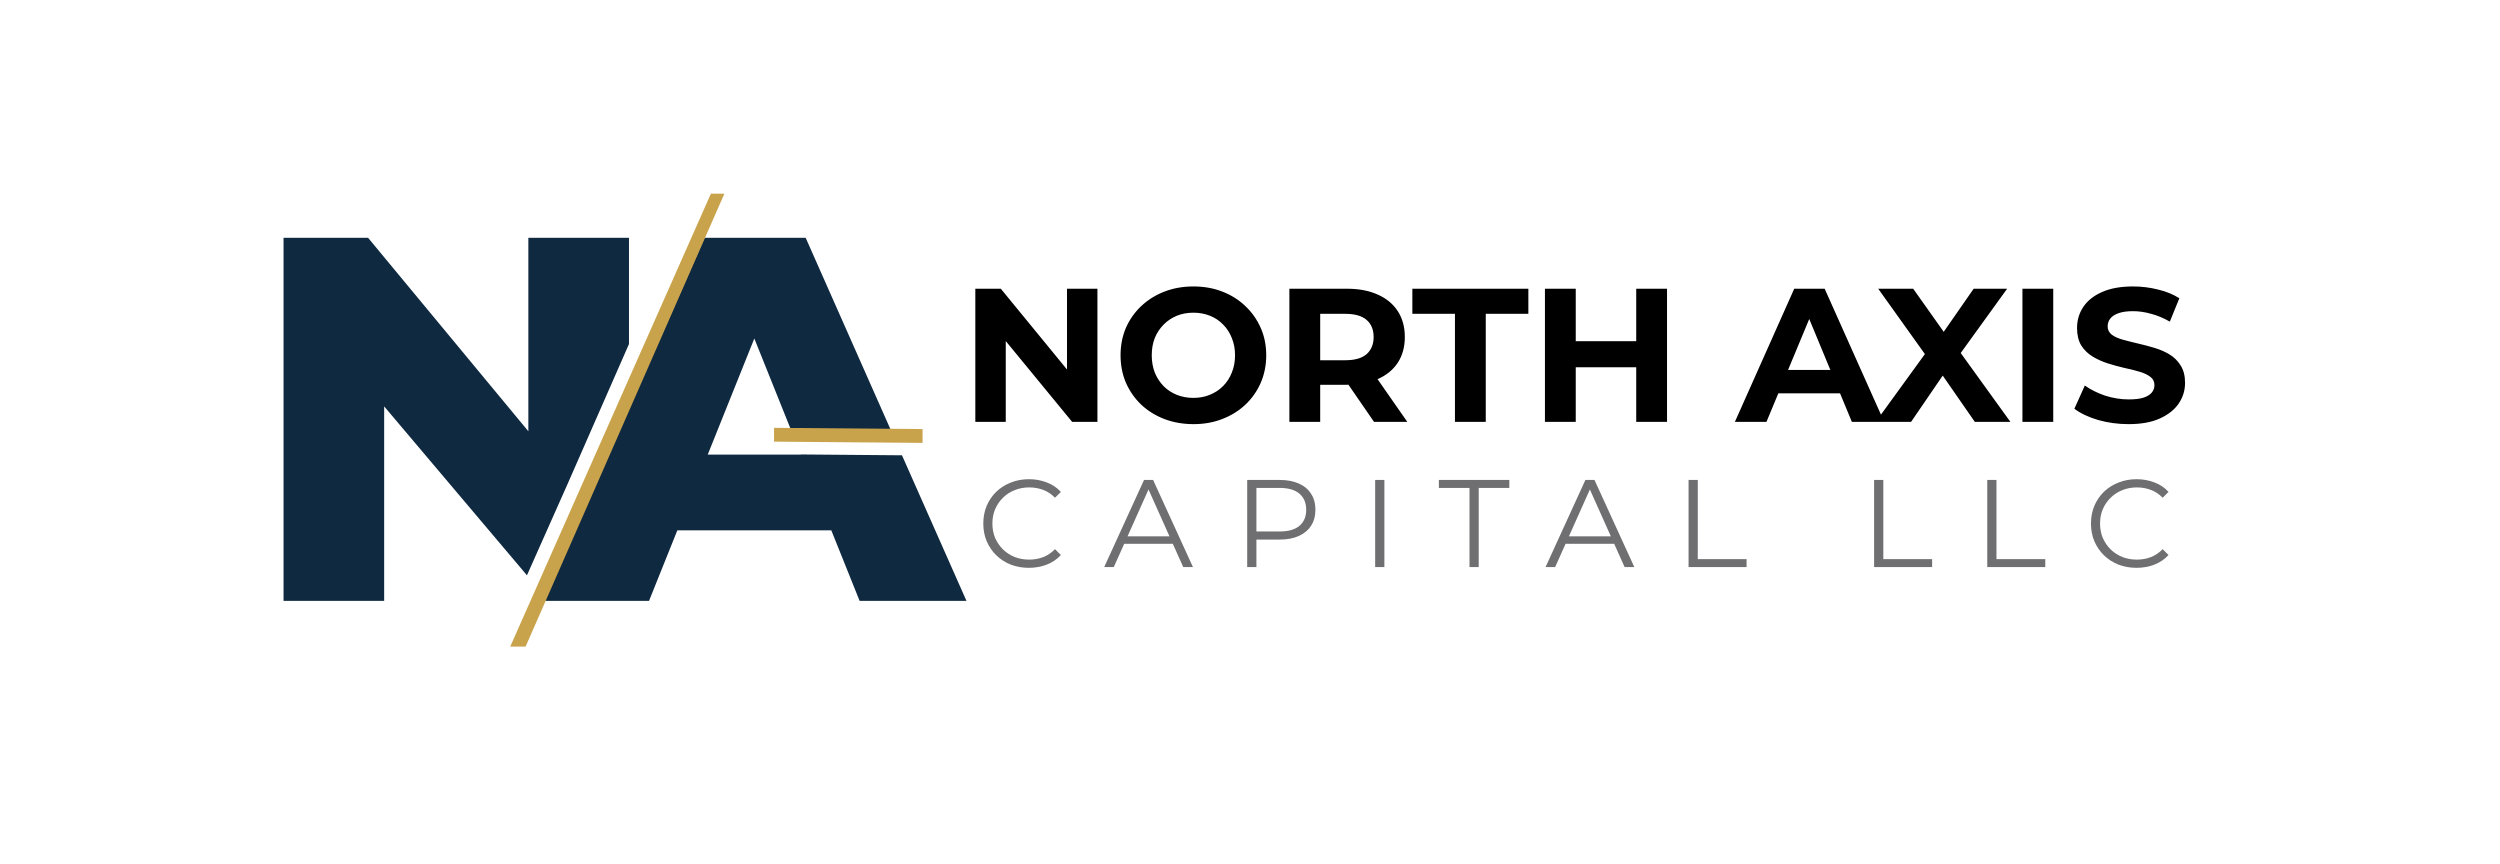
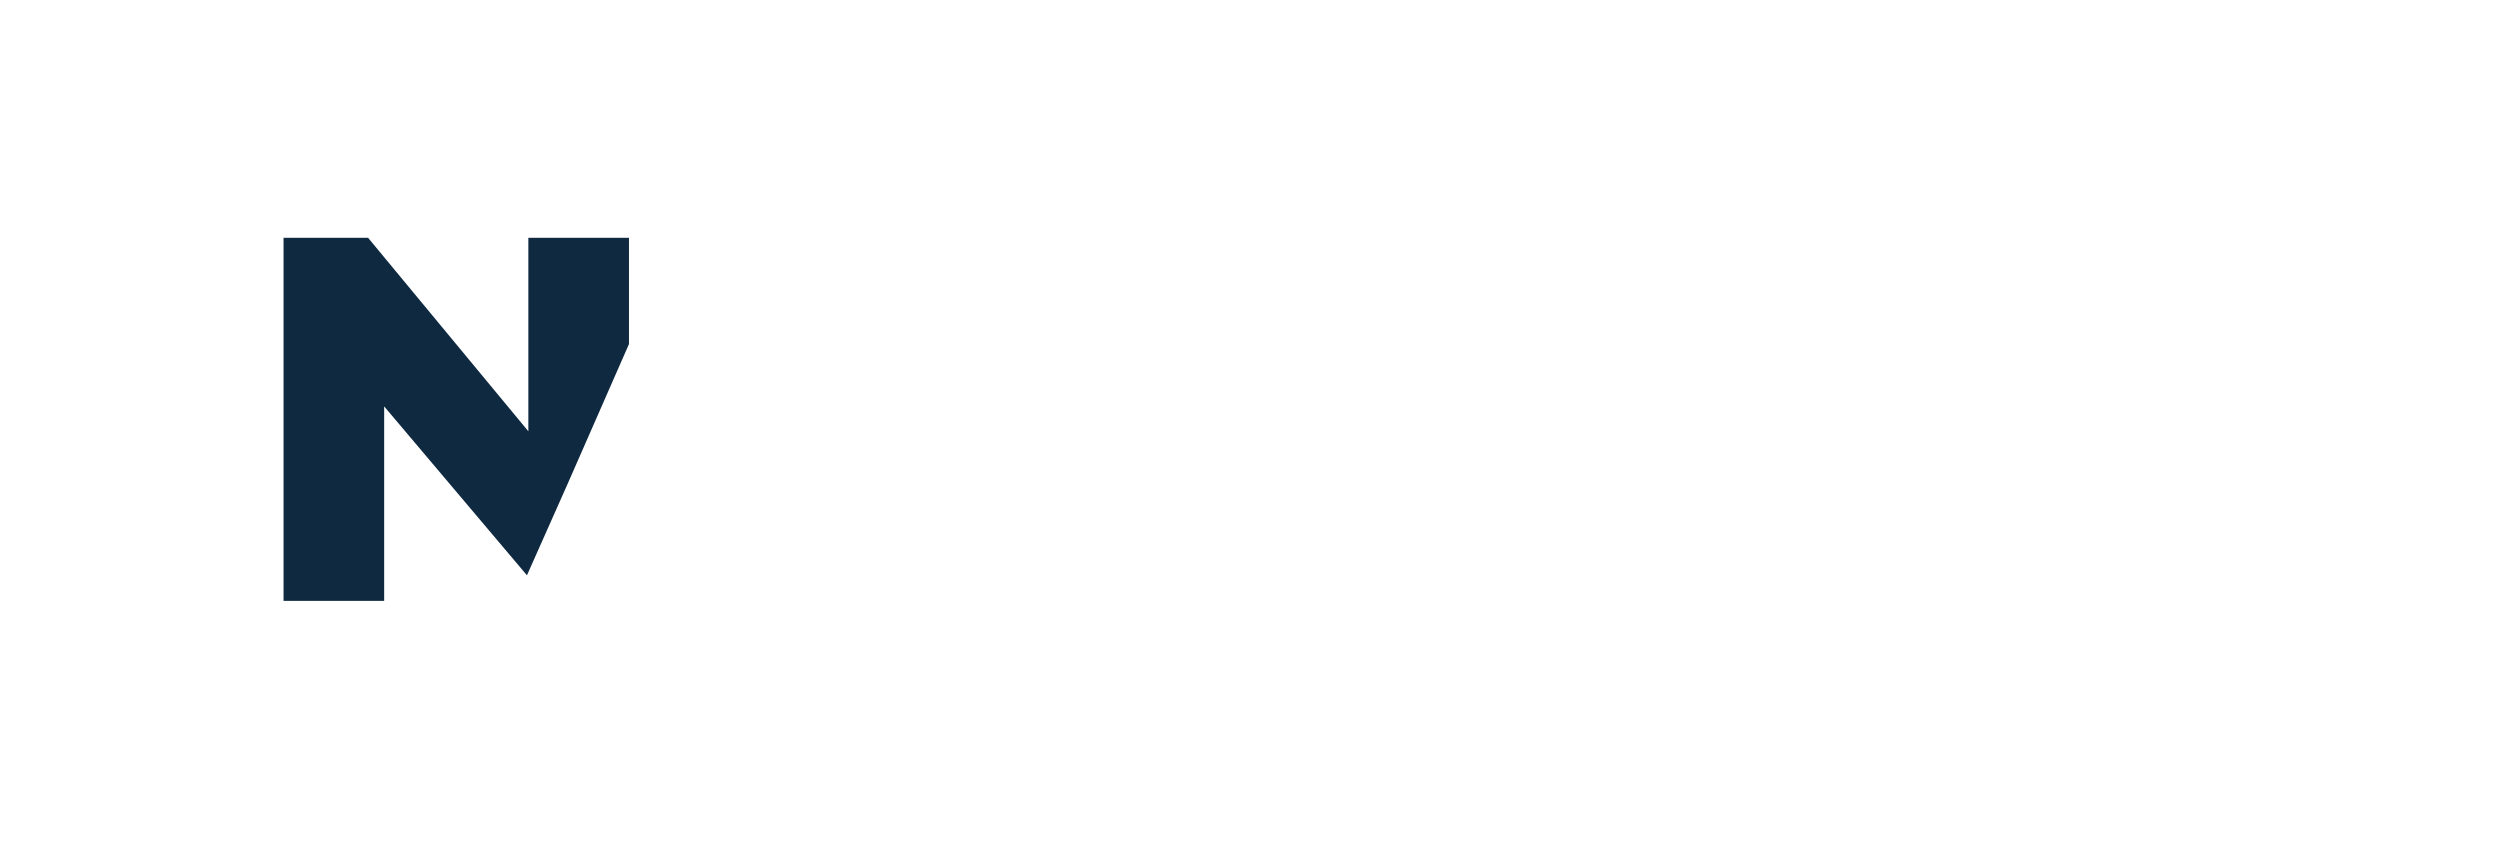
<svg xmlns="http://www.w3.org/2000/svg" width="723" height="250" viewBox="0 0 723 250" fill="none">
-   <path d="M259.077 127.657L229.994 127.413L218.149 97.898L204.677 131.472H231.623L231.605 131.427L260.855 131.672L279.5 173.771H248.6L240.413 153.372H195.887L187.7 173.771H157.4L203.75 68.772H233L259.077 127.657Z" fill="#0F2940" />
-   <path d="M223.855 123.726L266.807 124.085L266.805 128.086L223.853 127.726L223.855 123.726Z" fill="#C9A34B" />
-   <path d="M282.065 122V83.5H289.435L312.15 111.22H308.575V83.5H317.375V122H310.06L287.29 94.28H290.865V122H282.065ZM345.184 122.66C342.141 122.66 339.317 122.165 336.714 121.175C334.147 120.185 331.911 118.792 330.004 116.995C328.134 115.198 326.667 113.09 325.604 110.67C324.577 108.25 324.064 105.61 324.064 102.75C324.064 99.89 324.577 97.25 325.604 94.83C326.667 92.41 328.152 90.302 330.059 88.505C331.966 86.708 334.202 85.315 336.769 84.325C339.336 83.335 342.122 82.84 345.129 82.84C348.172 82.84 350.959 83.335 353.489 84.325C356.056 85.315 358.274 86.708 360.144 88.505C362.051 90.302 363.536 92.41 364.599 94.83C365.662 97.213 366.194 99.853 366.194 102.75C366.194 105.61 365.662 108.268 364.599 110.725C363.536 113.145 362.051 115.253 360.144 117.05C358.274 118.81 356.056 120.185 353.489 121.175C350.959 122.165 348.191 122.66 345.184 122.66ZM345.129 115.07C346.852 115.07 348.429 114.777 349.859 114.19C351.326 113.603 352.609 112.76 353.709 111.66C354.809 110.56 355.652 109.258 356.239 107.755C356.862 106.252 357.174 104.583 357.174 102.75C357.174 100.917 356.862 99.248 356.239 97.745C355.652 96.242 354.809 94.94 353.709 93.84C352.646 92.74 351.381 91.897 349.914 91.31C348.447 90.723 346.852 90.43 345.129 90.43C343.406 90.43 341.811 90.723 340.344 91.31C338.914 91.897 337.649 92.74 336.549 93.84C335.449 94.94 334.587 96.242 333.964 97.745C333.377 99.248 333.084 100.917 333.084 102.75C333.084 104.547 333.377 106.215 333.964 107.755C334.587 109.258 335.431 110.56 336.494 111.66C337.594 112.76 338.877 113.603 340.344 114.19C341.811 114.777 343.406 115.07 345.129 115.07ZM372.89 122V83.5H389.555C393.002 83.5 395.972 84.068 398.465 85.205C400.959 86.305 402.884 87.9 404.24 89.99C405.597 92.08 406.275 94.573 406.275 97.47C406.275 100.33 405.597 102.805 404.24 104.895C402.884 106.948 400.959 108.525 398.465 109.625C395.972 110.725 393.002 111.275 389.555 111.275H377.84L381.8 107.37V122H372.89ZM397.365 122L387.74 108.03H397.255L406.99 122H397.365ZM381.8 108.36L377.84 104.18H389.06C391.81 104.18 393.864 103.593 395.22 102.42C396.577 101.21 397.255 99.56 397.255 97.47C397.255 95.343 396.577 93.693 395.22 92.52C393.864 91.347 391.81 90.76 389.06 90.76H377.84L381.8 86.525V108.36ZM420.772 122V90.76H408.452V83.5H442.002V90.76H429.682V122H420.772ZM473.196 83.5H482.106V122H473.196V83.5ZM455.706 122H446.796V83.5H455.706V122ZM473.856 106.215H455.046V98.68H473.856V106.215ZM501.732 122L518.892 83.5H527.692L544.907 122H535.557L521.477 88.01H524.997L510.862 122H501.732ZM510.312 113.75L512.677 106.985H532.477L534.897 113.75H510.312ZM542.46 122L559.015 99.175V105.665L543.175 83.5H553.295L564.24 98.955L560.005 99.01L570.785 83.5H580.465L564.735 105.28V98.9L581.4 122H571.115L559.785 105.665H563.855L552.69 122H542.46ZM584.887 122V83.5H593.797V122H584.887ZM615.584 122.66C612.504 122.66 609.552 122.257 606.729 121.45C603.906 120.607 601.632 119.525 599.909 118.205L602.934 111.495C604.584 112.668 606.527 113.64 608.764 114.41C611.037 115.143 613.329 115.51 615.639 115.51C617.399 115.51 618.811 115.345 619.874 115.015C620.974 114.648 621.781 114.153 622.294 113.53C622.807 112.907 623.064 112.192 623.064 111.385C623.064 110.358 622.661 109.552 621.854 108.965C621.047 108.342 619.984 107.847 618.664 107.48C617.344 107.077 615.877 106.71 614.264 106.38C612.687 106.013 611.092 105.573 609.479 105.06C607.902 104.547 606.454 103.887 605.134 103.08C603.814 102.273 602.732 101.21 601.889 99.89C601.082 98.57 600.679 96.883 600.679 94.83C600.679 92.63 601.266 90.632 602.439 88.835C603.649 87.002 605.446 85.553 607.829 84.49C610.249 83.39 613.274 82.84 616.904 82.84C619.324 82.84 621.707 83.133 624.054 83.72C626.401 84.27 628.472 85.113 630.269 86.25L627.519 93.015C625.722 91.988 623.926 91.237 622.129 90.76C620.332 90.247 618.572 89.99 616.849 89.99C615.126 89.99 613.714 90.192 612.614 90.595C611.514 90.998 610.726 91.53 610.249 92.19C609.772 92.813 609.534 93.547 609.534 94.39C609.534 95.38 609.937 96.187 610.744 96.81C611.551 97.397 612.614 97.873 613.934 98.24C615.254 98.607 616.702 98.973 618.279 99.34C619.892 99.707 621.487 100.128 623.064 100.605C624.677 101.082 626.144 101.723 627.464 102.53C628.784 103.337 629.847 104.4 630.654 105.72C631.497 107.04 631.919 108.708 631.919 110.725C631.919 112.888 631.314 114.868 630.104 116.665C628.894 118.462 627.079 119.91 624.659 121.01C622.276 122.11 619.251 122.66 615.584 122.66Z" fill="black" />
-   <path d="M297.548 164.216C295.652 164.216 293.9 163.904 292.292 163.28C290.684 162.632 289.292 161.732 288.116 160.58C286.94 159.428 286.016 158.072 285.344 156.512C284.696 154.952 284.372 153.248 284.372 151.4C284.372 149.552 284.696 147.848 285.344 146.288C286.016 144.728 286.94 143.372 288.116 142.22C289.316 141.068 290.72 140.18 292.328 139.556C293.936 138.908 295.688 138.584 297.584 138.584C299.408 138.584 301.124 138.896 302.732 139.52C304.34 140.12 305.696 141.032 306.8 142.256L305.108 143.948C304.076 142.892 302.936 142.136 301.688 141.68C300.44 141.2 299.096 140.96 297.656 140.96C296.144 140.96 294.74 141.224 293.444 141.752C292.148 142.256 291.02 142.988 290.06 143.948C289.1 144.884 288.344 145.988 287.792 147.26C287.264 148.508 287 149.888 287 151.4C287 152.912 287.264 154.304 287.792 155.576C288.344 156.824 289.1 157.928 290.06 158.888C291.02 159.824 292.148 160.556 293.444 161.084C294.74 161.588 296.144 161.84 297.656 161.84C299.096 161.84 300.44 161.6 301.688 161.12C302.936 160.64 304.076 159.872 305.108 158.816L306.8 160.508C305.696 161.732 304.34 162.656 302.732 163.28C301.124 163.904 299.396 164.216 297.548 164.216ZM319.334 164L330.854 138.8H333.482L345.002 164H342.194L331.61 140.348H332.69L322.106 164H319.334ZM323.87 157.268L324.662 155.108H339.314L340.106 157.268H323.87ZM360.691 164V138.8H370.123C372.259 138.8 374.095 139.148 375.631 139.844C377.167 140.516 378.343 141.5 379.159 142.796C379.999 144.068 380.419 145.616 380.419 147.44C380.419 149.216 379.999 150.752 379.159 152.048C378.343 153.32 377.167 154.304 375.631 155C374.095 155.696 372.259 156.044 370.123 156.044H362.167L363.355 154.784V164H360.691ZM363.355 155L362.167 153.704H370.051C372.571 153.704 374.479 153.164 375.775 152.084C377.095 150.98 377.755 149.432 377.755 147.44C377.755 145.424 377.095 143.864 375.775 142.76C374.479 141.656 372.571 141.104 370.051 141.104H362.167L363.355 139.844V155ZM397.699 164V138.8H400.363V164H397.699ZM424.978 164V141.104H416.122V138.8H436.498V141.104H427.642V164H424.978ZM446.977 164L458.497 138.8H461.125L472.645 164H469.837L459.253 140.348H460.333L449.749 164H446.977ZM451.513 157.268L452.305 155.108H466.957L467.749 157.268H451.513ZM488.333 164V138.8H490.997V161.696H505.109V164H488.333ZM541.994 164V138.8H544.658V161.696H558.77V164H541.994ZM574.714 164V138.8H577.378V161.696H591.49V164H574.714ZM617.885 164.216C615.989 164.216 614.237 163.904 612.629 163.28C611.021 162.632 609.629 161.732 608.453 160.58C607.277 159.428 606.353 158.072 605.681 156.512C605.033 154.952 604.709 153.248 604.709 151.4C604.709 149.552 605.033 147.848 605.681 146.288C606.353 144.728 607.277 143.372 608.453 142.22C609.653 141.068 611.057 140.18 612.665 139.556C614.273 138.908 616.025 138.584 617.921 138.584C619.745 138.584 621.461 138.896 623.069 139.52C624.677 140.12 626.033 141.032 627.137 142.256L625.445 143.948C624.413 142.892 623.273 142.136 622.025 141.68C620.777 141.2 619.433 140.96 617.993 140.96C616.481 140.96 615.077 141.224 613.781 141.752C612.485 142.256 611.357 142.988 610.397 143.948C609.437 144.884 608.681 145.988 608.129 147.26C607.601 148.508 607.337 149.888 607.337 151.4C607.337 152.912 607.601 154.304 608.129 155.576C608.681 156.824 609.437 157.928 610.397 158.888C611.357 159.824 612.485 160.556 613.781 161.084C615.077 161.588 616.481 161.84 617.993 161.84C619.433 161.84 620.777 161.6 622.025 161.12C623.273 160.64 624.413 159.872 625.445 158.816L627.137 160.508C626.033 161.732 624.677 162.656 623.069 163.28C621.461 163.904 619.733 164.216 617.885 164.216Z" fill="#6F6F72" />
-   <path d="M209.5 56L152 187H147.555L205.594 56H209.5Z" fill="#C9A34B" />
  <path d="M152.8 124.728V68.772H181.9V99.5L164.059 140.159L152.395 166.376L111.1 117.532V173.771H82V68.772H106.45L152.8 124.728Z" fill="#0F2940" />
</svg>